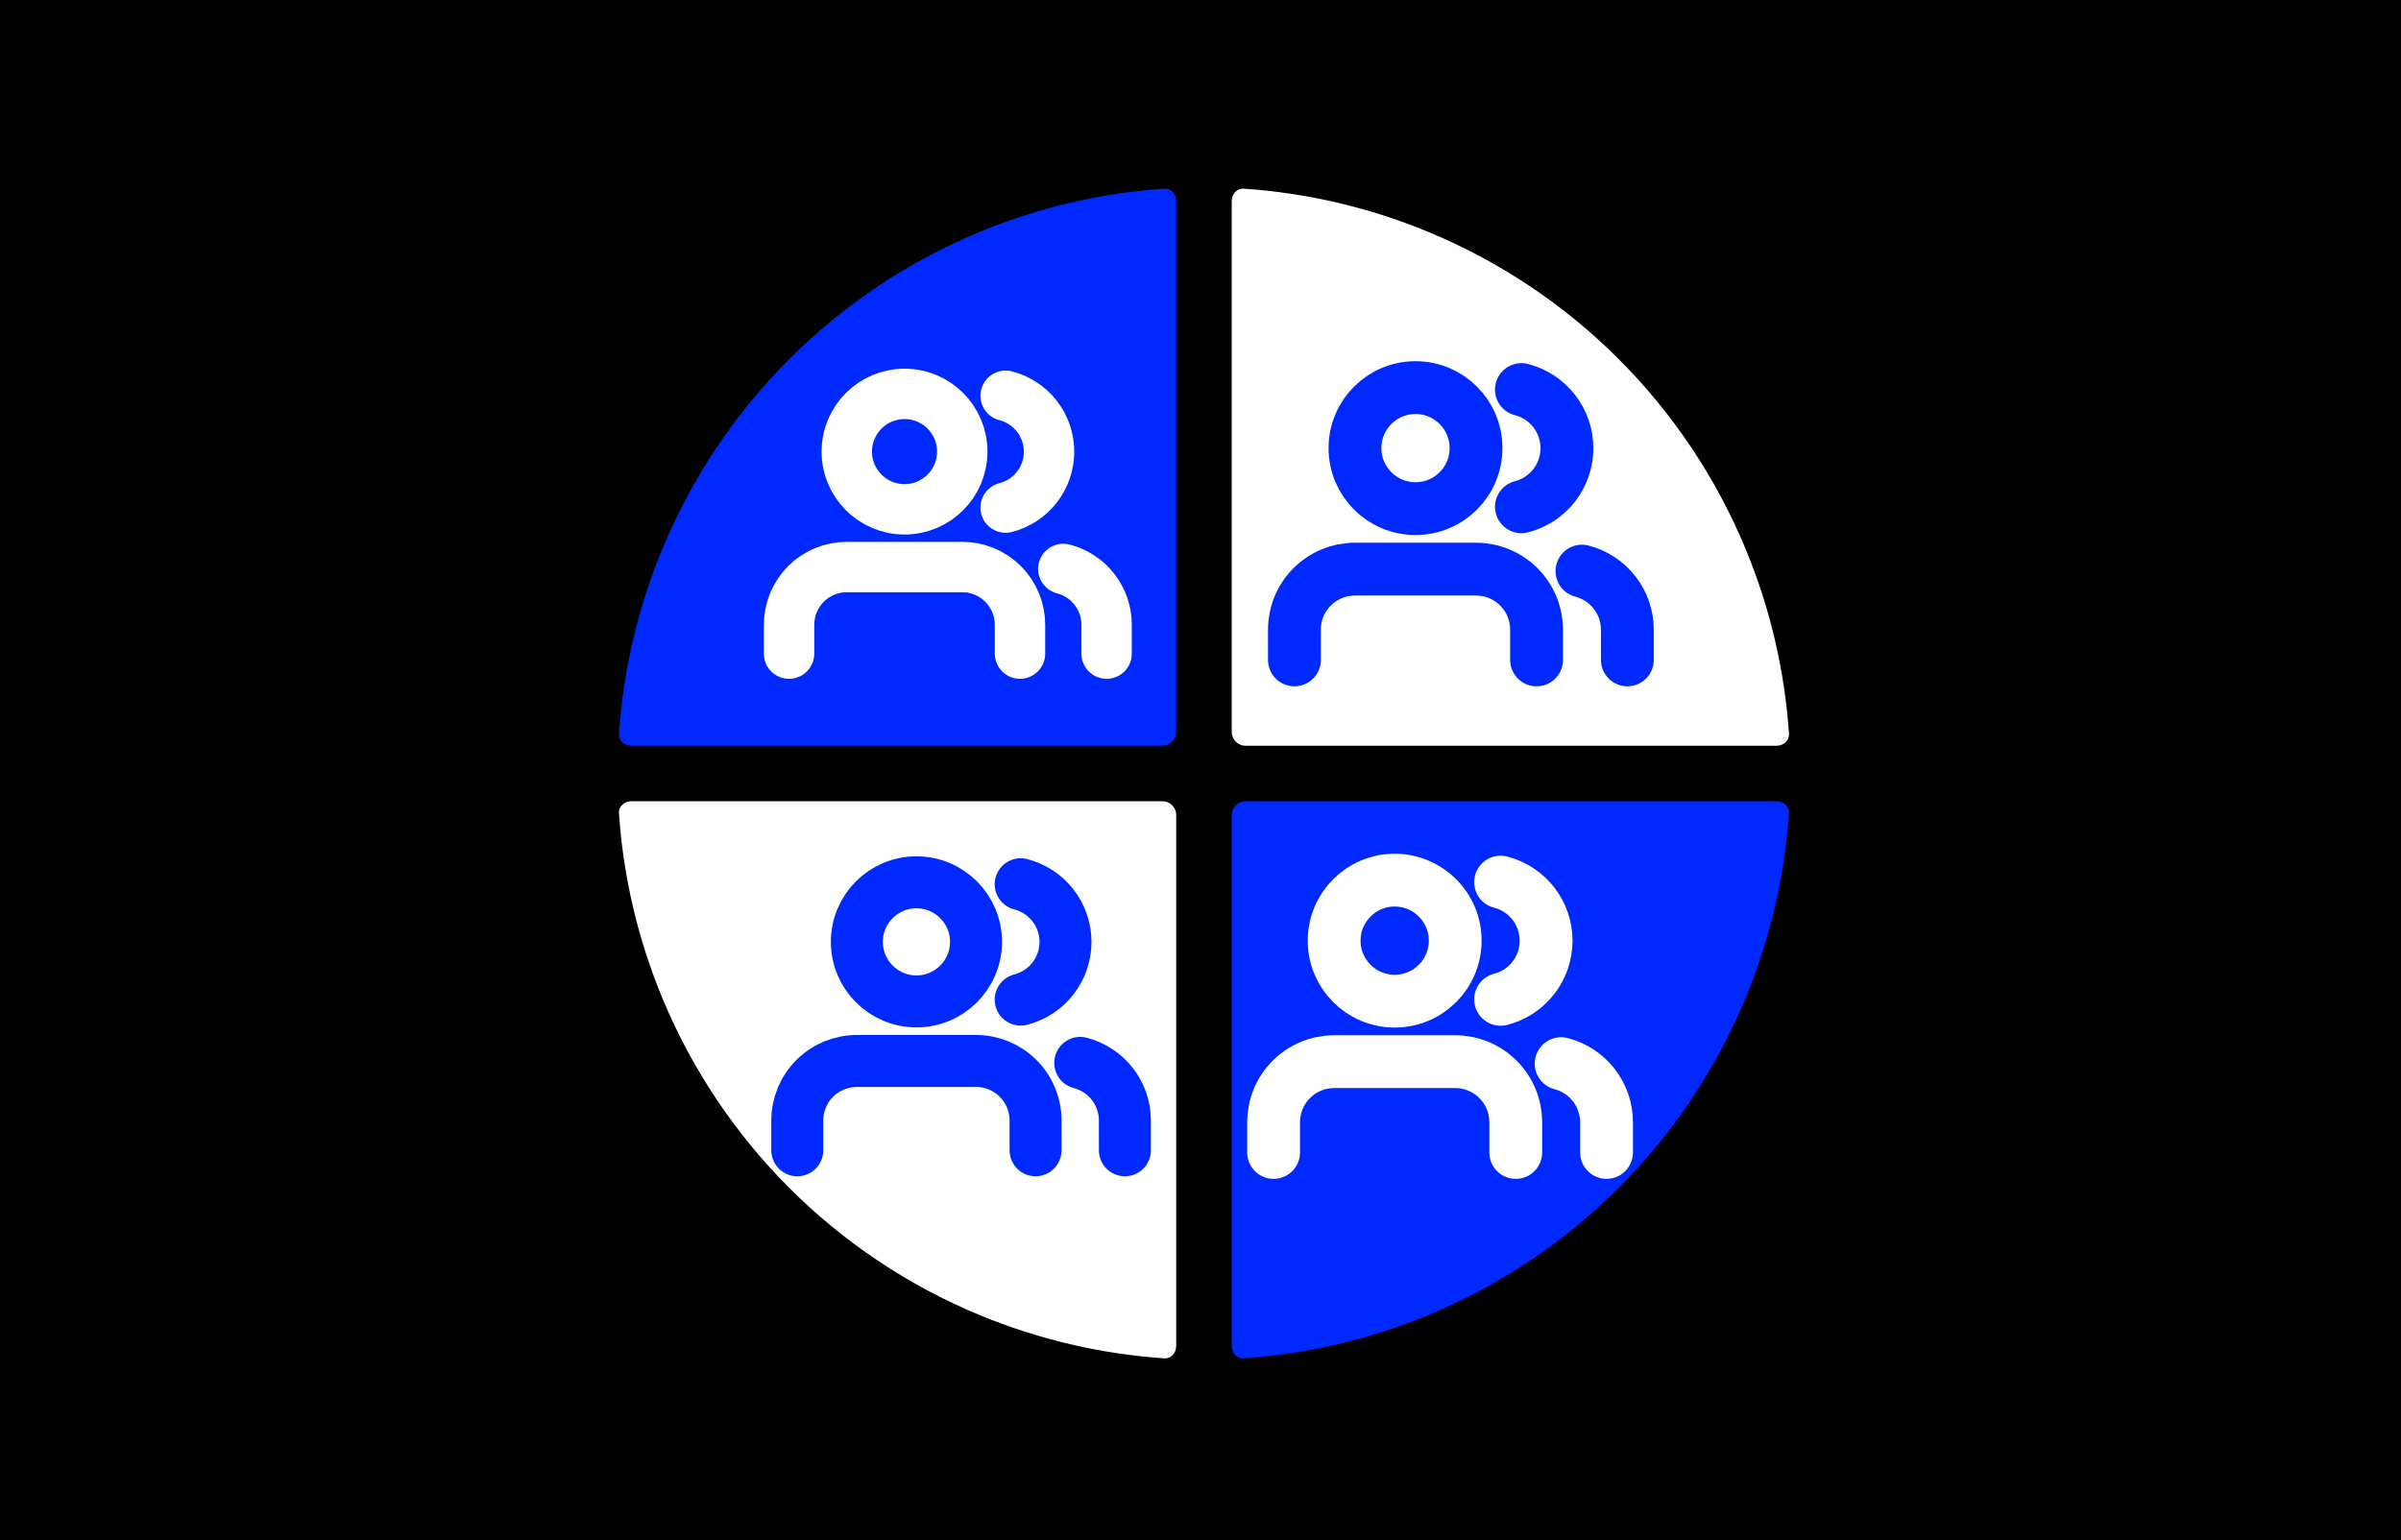
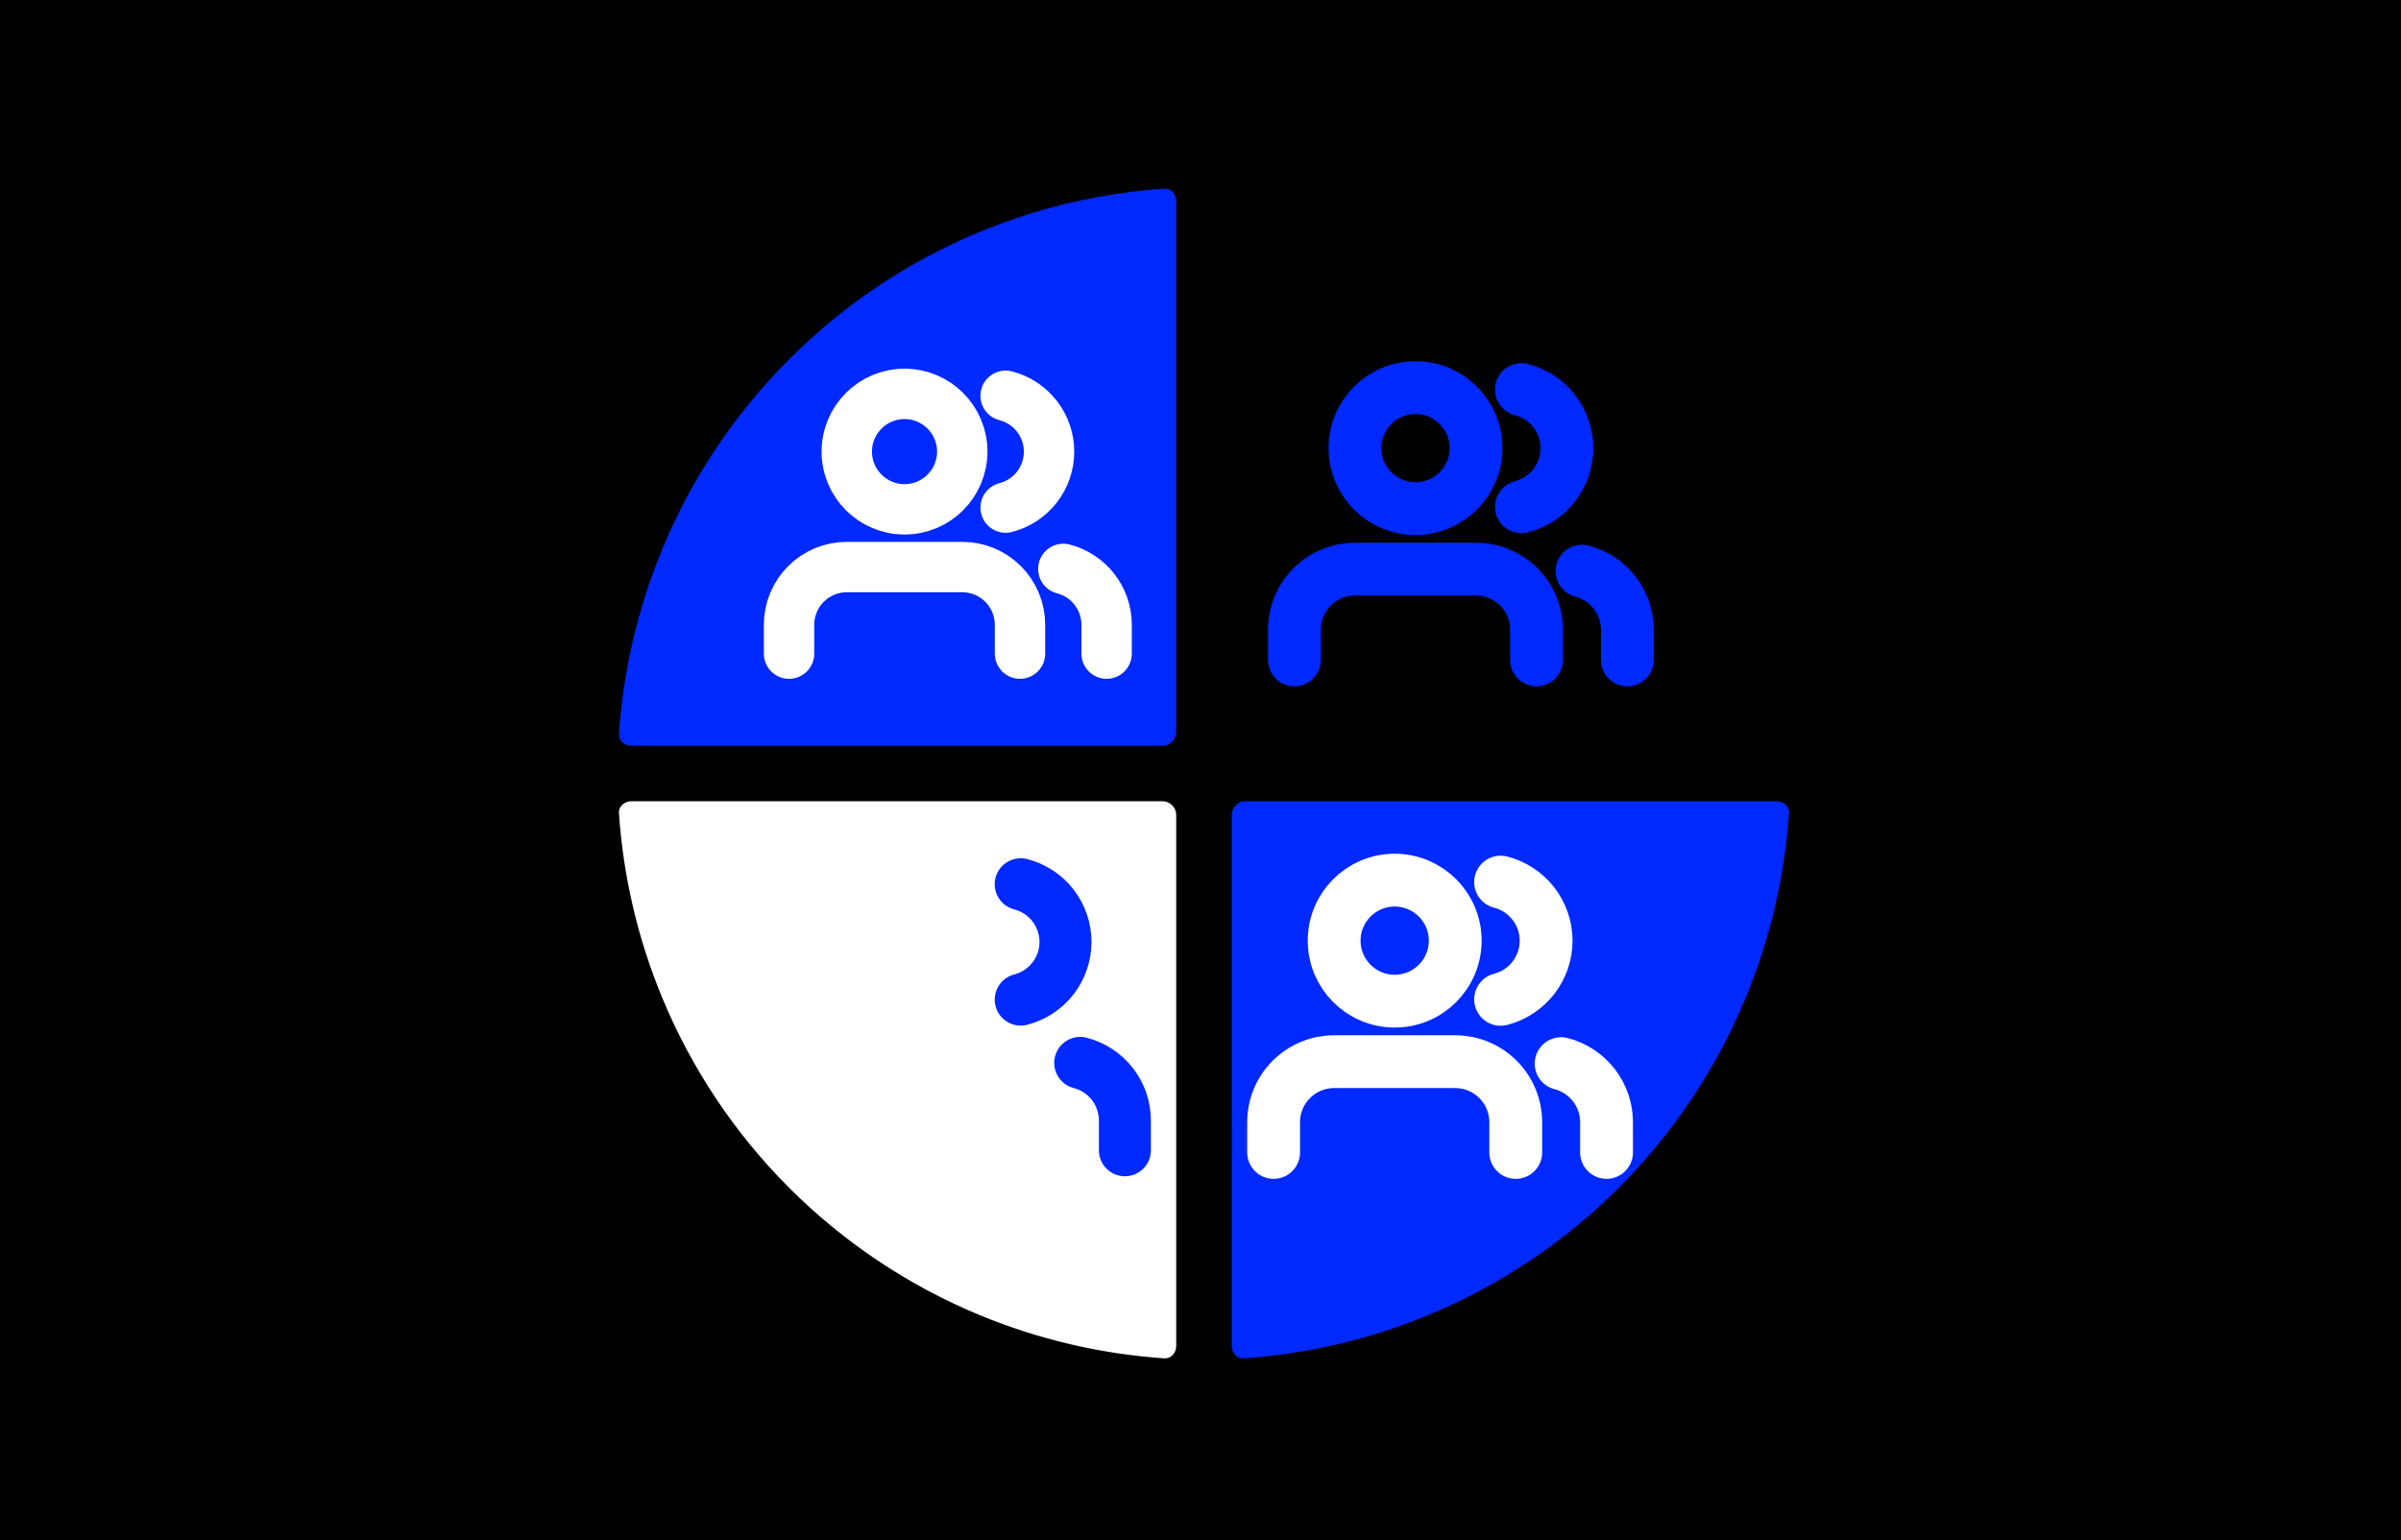
<svg xmlns="http://www.w3.org/2000/svg" width="346" height="222" viewBox="0 0 346 222" fill="none">
  <rect width="346" height="222" fill="black" />
  <mask id="path-1-inside-1_2619_5924" fill="white">
    <path d="M256 111.5C259.314 111.5 262.021 114.189 261.797 117.495C261.147 127.066 258.944 136.481 255.263 145.367C250.816 156.105 244.297 165.861 236.079 174.079C227.861 182.297 218.105 188.816 207.367 193.263C198.481 196.944 189.066 199.147 179.495 199.797C176.189 200.021 173.5 197.314 173.5 194L173.5 117.5C173.5 114.186 176.186 111.5 179.5 111.5H256Z" />
  </mask>
  <path d="M256 111.5C259.314 111.5 262.021 114.189 261.797 117.495C261.147 127.066 258.944 136.481 255.263 145.367C250.816 156.105 244.297 165.861 236.079 174.079C227.861 182.297 218.105 188.816 207.367 193.263C198.481 196.944 189.066 199.147 179.495 199.797C176.189 200.021 173.5 197.314 173.5 194L173.5 117.5C173.5 114.186 176.186 111.5 179.5 111.5H256Z" fill="#0029FF" stroke="black" stroke-width="8" mask="url(#path-1-inside-1_2619_5924)" />
  <mask id="path-2-inside-2_2619_5924" fill="white">
-     <path d="M173.5 29C173.5 25.686 176.189 22.979 179.495 23.203C189.066 23.853 198.481 26.056 207.367 29.737C218.105 34.184 227.861 40.703 236.079 48.921C244.297 57.139 250.816 66.895 255.263 77.632C258.944 86.519 261.147 95.934 261.797 105.505C262.021 108.811 259.314 111.5 256 111.5L179.5 111.5C176.186 111.5 173.5 108.814 173.5 105.5V29Z" />
-   </mask>
+     </mask>
  <path d="M173.5 29C173.5 25.686 176.189 22.979 179.495 23.203C189.066 23.853 198.481 26.056 207.367 29.737C218.105 34.184 227.861 40.703 236.079 48.921C244.297 57.139 250.816 66.895 255.263 77.632C258.944 86.519 261.147 95.934 261.797 105.505C262.021 108.811 259.314 111.5 256 111.5L179.5 111.5C176.186 111.5 173.5 108.814 173.5 105.5V29Z" fill="white" stroke="black" stroke-width="8" mask="url(#path-2-inside-2_2619_5924)" />
  <mask id="path-3-inside-3_2619_5924" fill="white">
    <path d="M91 111.5C87.686 111.5 84.979 108.811 85.203 105.505C85.853 95.934 88.056 86.519 91.737 77.632C96.184 66.895 102.703 57.139 110.921 48.921C119.139 40.703 128.895 34.184 139.633 29.737C148.519 26.056 157.934 23.853 167.505 23.203C170.811 22.979 173.5 25.686 173.5 29L173.5 105.5C173.5 108.814 170.814 111.5 167.5 111.5H91Z" />
  </mask>
  <path d="M91 111.5C87.686 111.5 84.979 108.811 85.203 105.505C85.853 95.934 88.056 86.519 91.737 77.632C96.184 66.895 102.703 57.139 110.921 48.921C119.139 40.703 128.895 34.184 139.633 29.737C148.519 26.056 157.934 23.853 167.505 23.203C170.811 22.979 173.5 25.686 173.5 29L173.5 105.5C173.5 108.814 170.814 111.5 167.5 111.5H91Z" fill="#0029FF" stroke="black" stroke-width="8" mask="url(#path-3-inside-3_2619_5924)" />
  <mask id="path-4-inside-4_2619_5924" fill="white">
    <path d="M173.5 194C173.5 197.314 170.811 200.021 167.505 199.797C157.934 199.147 148.519 196.944 139.633 193.263C128.895 188.816 119.139 182.297 110.921 174.079C102.703 165.861 96.184 156.105 91.737 145.367C88.056 136.481 85.853 127.066 85.203 117.495C84.979 114.189 87.686 111.5 91 111.5L167.5 111.5C170.814 111.5 173.5 114.186 173.5 117.5V194Z" />
  </mask>
  <path d="M173.5 194C173.5 197.314 170.811 200.021 167.505 199.797C157.934 199.147 148.519 196.944 139.633 193.263C128.895 188.816 119.139 182.297 110.921 174.079C102.703 165.861 96.184 156.105 91.737 145.367C88.056 136.481 85.853 127.066 85.203 117.495C84.979 114.189 87.686 111.5 91 111.5L167.5 111.5C170.814 111.5 173.5 114.186 173.5 117.5V194Z" fill="white" stroke="black" stroke-width="8" mask="url(#path-4-inside-4_2619_5924)" />
  <path d="M146.989 94.221V90.061C146.989 87.854 146.112 85.738 144.552 84.177C142.992 82.617 140.875 81.74 138.669 81.74H122.028C119.821 81.74 117.704 82.617 116.144 84.177C114.584 85.738 113.707 87.854 113.707 90.061V94.221" stroke="white" stroke-width="7.262" stroke-linecap="round" stroke-linejoin="round" />
  <path d="M130.348 73.42C134.943 73.42 138.668 69.695 138.668 65.099C138.668 60.504 134.943 56.779 130.348 56.779C125.753 56.779 122.027 60.504 122.027 65.099C122.027 69.695 125.753 73.42 130.348 73.42Z" stroke="white" stroke-width="7.262" stroke-linecap="round" stroke-linejoin="round" />
  <path d="M159.471 94.221V90.061C159.469 88.217 158.856 86.426 157.726 84.969C156.597 83.512 155.015 82.471 153.23 82.01" stroke="white" stroke-width="7.262" stroke-linecap="round" stroke-linejoin="round" />
  <path d="M144.918 57.049C146.708 57.507 148.294 58.548 149.427 60.007C150.56 61.467 151.175 63.262 151.175 65.109C151.175 66.957 150.56 68.752 149.427 70.211C148.294 71.671 146.708 72.712 144.918 73.17" stroke="white" stroke-width="7.262" stroke-linecap="round" stroke-linejoin="round" />
-   <path d="M149.231 165.816V161.523C149.231 159.246 148.327 157.063 146.717 155.453C145.107 153.843 142.923 152.939 140.647 152.939H123.477C121.2 152.939 119.017 153.843 117.407 155.453C115.797 157.063 114.893 159.246 114.893 161.523V165.816" stroke="#0029FF" stroke-width="7.492" stroke-linecap="round" stroke-linejoin="round" />
-   <path d="M132.065 144.354C136.806 144.354 140.65 140.511 140.65 135.769C140.65 131.028 136.806 127.185 132.065 127.185C127.324 127.185 123.48 131.028 123.48 135.769C123.48 140.511 127.324 144.354 132.065 144.354Z" stroke="#0029FF" stroke-width="7.492" stroke-linecap="round" stroke-linejoin="round" />
  <path d="M162.106 165.815V161.523C162.105 159.621 161.472 157.773 160.307 156.27C159.141 154.766 157.51 153.693 155.668 153.217" stroke="#0029FF" stroke-width="7.492" stroke-linecap="round" stroke-linejoin="round" />
  <path d="M147.09 127.464C148.936 127.936 150.573 129.01 151.742 130.516C152.911 132.022 153.545 133.874 153.545 135.78C153.545 137.686 152.911 139.538 151.742 141.044C150.573 142.55 148.936 143.623 147.09 144.096" stroke="#0029FF" stroke-width="7.492" stroke-linecap="round" stroke-linejoin="round" />
  <path d="M221.428 95.127V90.765C221.428 88.452 220.509 86.233 218.873 84.597C217.237 82.961 215.018 82.042 212.705 82.042H195.258C192.945 82.042 190.726 82.961 189.09 84.597C187.454 86.233 186.535 88.452 186.535 90.765V95.127" stroke="#0029FF" stroke-width="7.613" stroke-linecap="round" stroke-linejoin="round" />
  <path d="M203.983 73.319C208.801 73.319 212.706 69.414 212.706 64.596C212.706 59.778 208.801 55.873 203.983 55.873C199.165 55.873 195.26 59.778 195.26 64.596C195.26 69.414 199.165 73.319 203.983 73.319Z" stroke="#0029FF" stroke-width="7.613" stroke-linecap="round" stroke-linejoin="round" />
  <path d="M234.513 95.126V90.765C234.512 88.832 233.868 86.955 232.684 85.427C231.5 83.9 229.842 82.808 227.971 82.325" stroke="#0029FF" stroke-width="7.613" stroke-linecap="round" stroke-linejoin="round" />
  <path d="M219.246 56.156C221.122 56.636 222.786 57.728 223.973 59.258C225.161 60.788 225.806 62.67 225.806 64.606C225.806 66.543 225.161 68.425 223.973 69.955C222.786 71.485 221.122 72.577 219.246 73.057" stroke="#0029FF" stroke-width="7.613" stroke-linecap="round" stroke-linejoin="round" />
  <path d="M218.428 166.127V161.765C218.428 159.452 217.509 157.233 215.873 155.597C214.237 153.961 212.018 153.042 209.705 153.042H192.258C189.945 153.042 187.726 153.961 186.09 155.597C184.454 157.233 183.535 159.452 183.535 161.765V166.127" stroke="white" stroke-width="7.613" stroke-linecap="round" stroke-linejoin="round" />
  <path d="M200.983 144.319C205.801 144.319 209.706 140.414 209.706 135.596C209.706 130.778 205.801 126.873 200.983 126.873C196.165 126.873 192.26 130.778 192.26 135.596C192.26 140.414 196.165 144.319 200.983 144.319Z" stroke="white" stroke-width="7.613" stroke-linecap="round" stroke-linejoin="round" />
  <path d="M231.513 166.126V161.765C231.512 159.832 230.868 157.955 229.684 156.427C228.5 154.9 226.842 153.809 224.971 153.325" stroke="white" stroke-width="7.613" stroke-linecap="round" stroke-linejoin="round" />
  <path d="M216.246 127.156C218.122 127.636 219.786 128.728 220.973 130.258C222.161 131.788 222.806 133.67 222.806 135.607C222.806 137.543 222.161 139.425 220.973 140.955C219.786 142.485 218.122 143.577 216.246 144.057" stroke="white" stroke-width="7.613" stroke-linecap="round" stroke-linejoin="round" />
</svg>